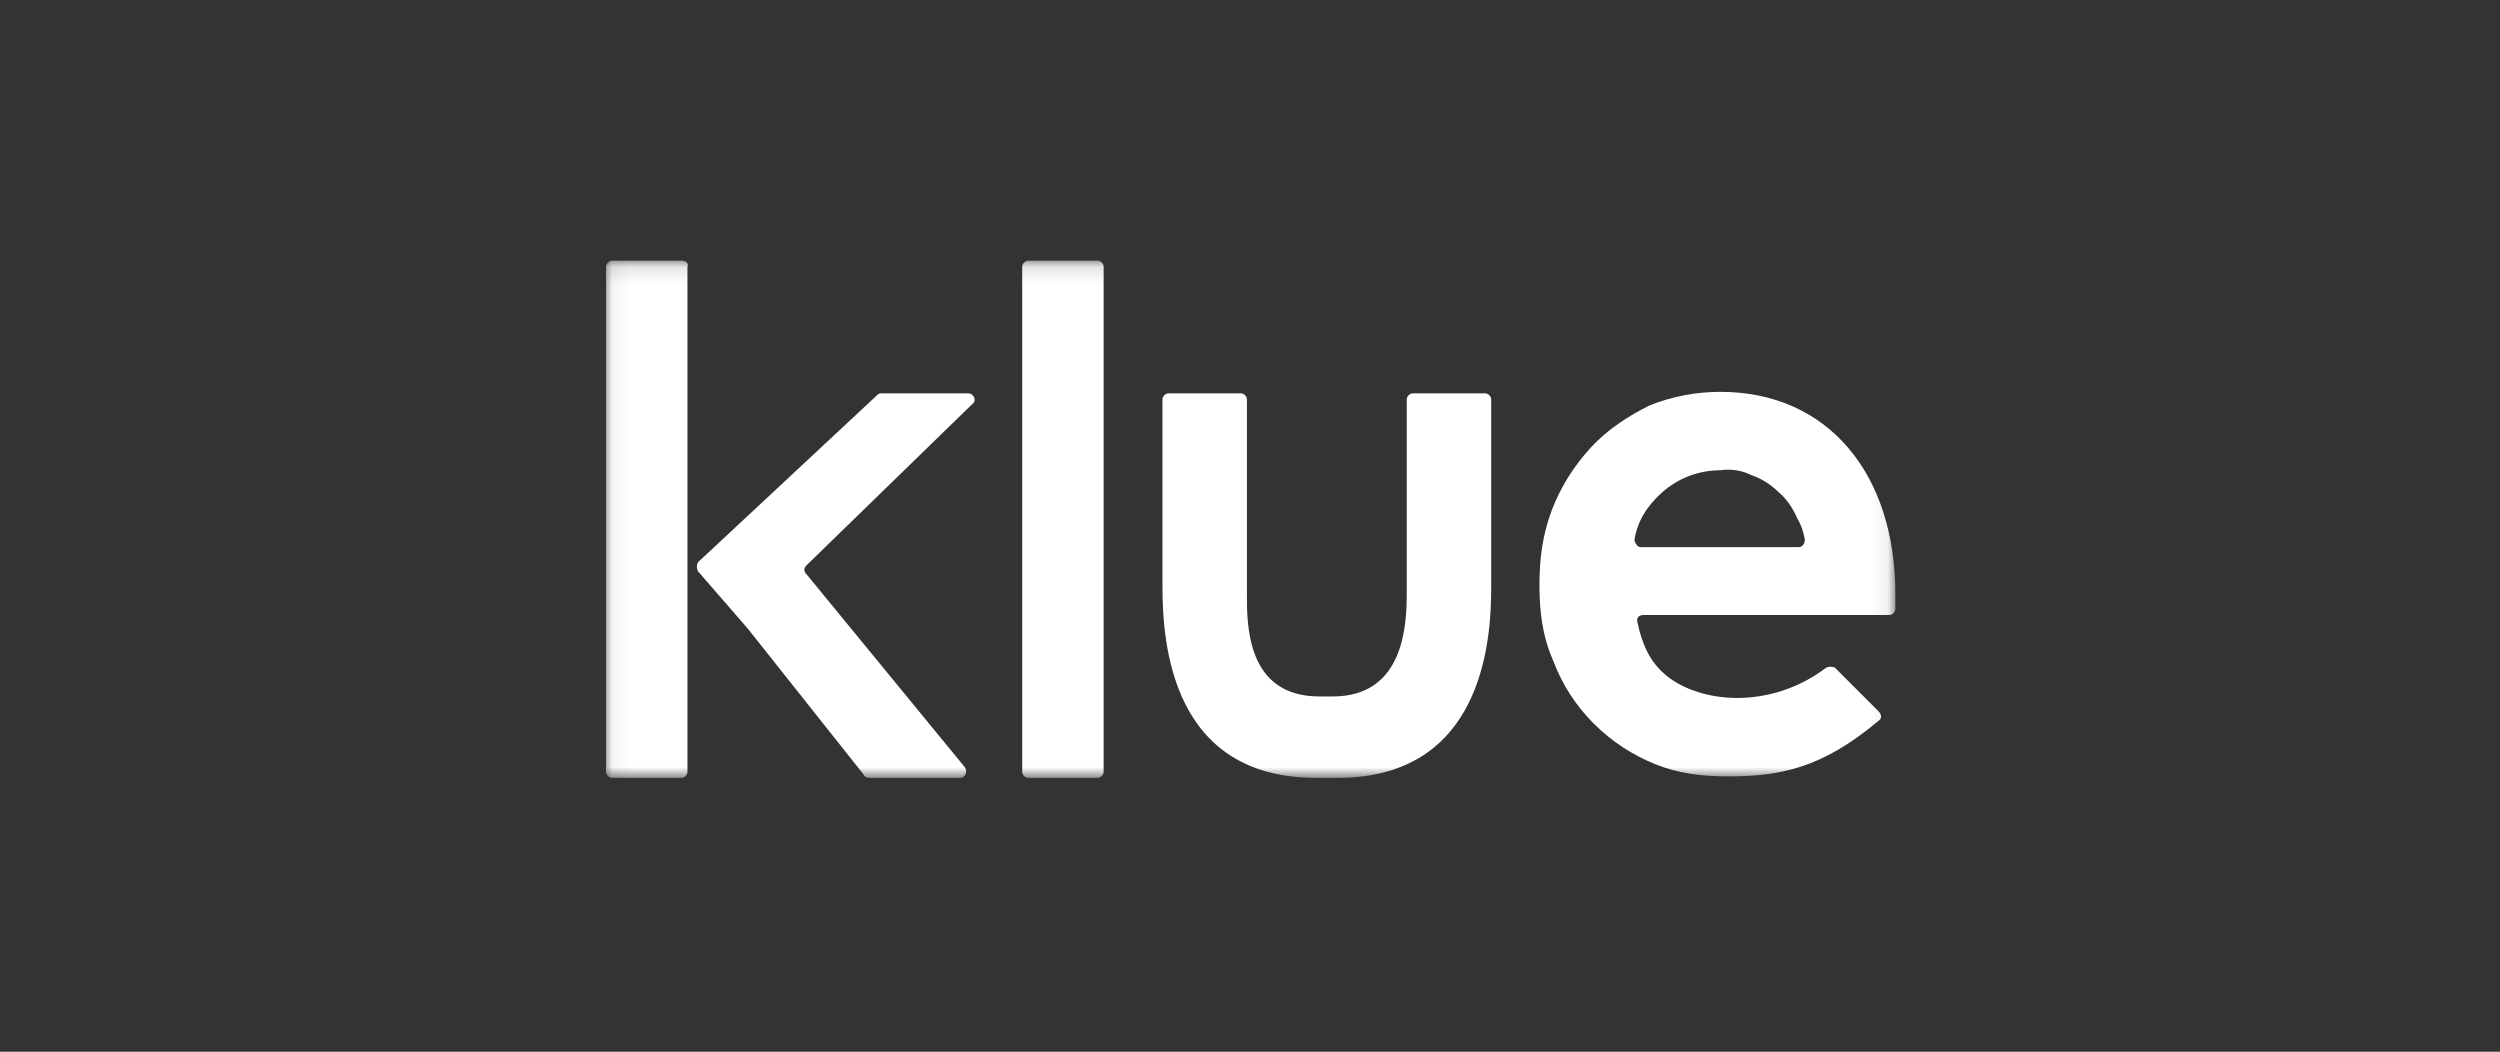
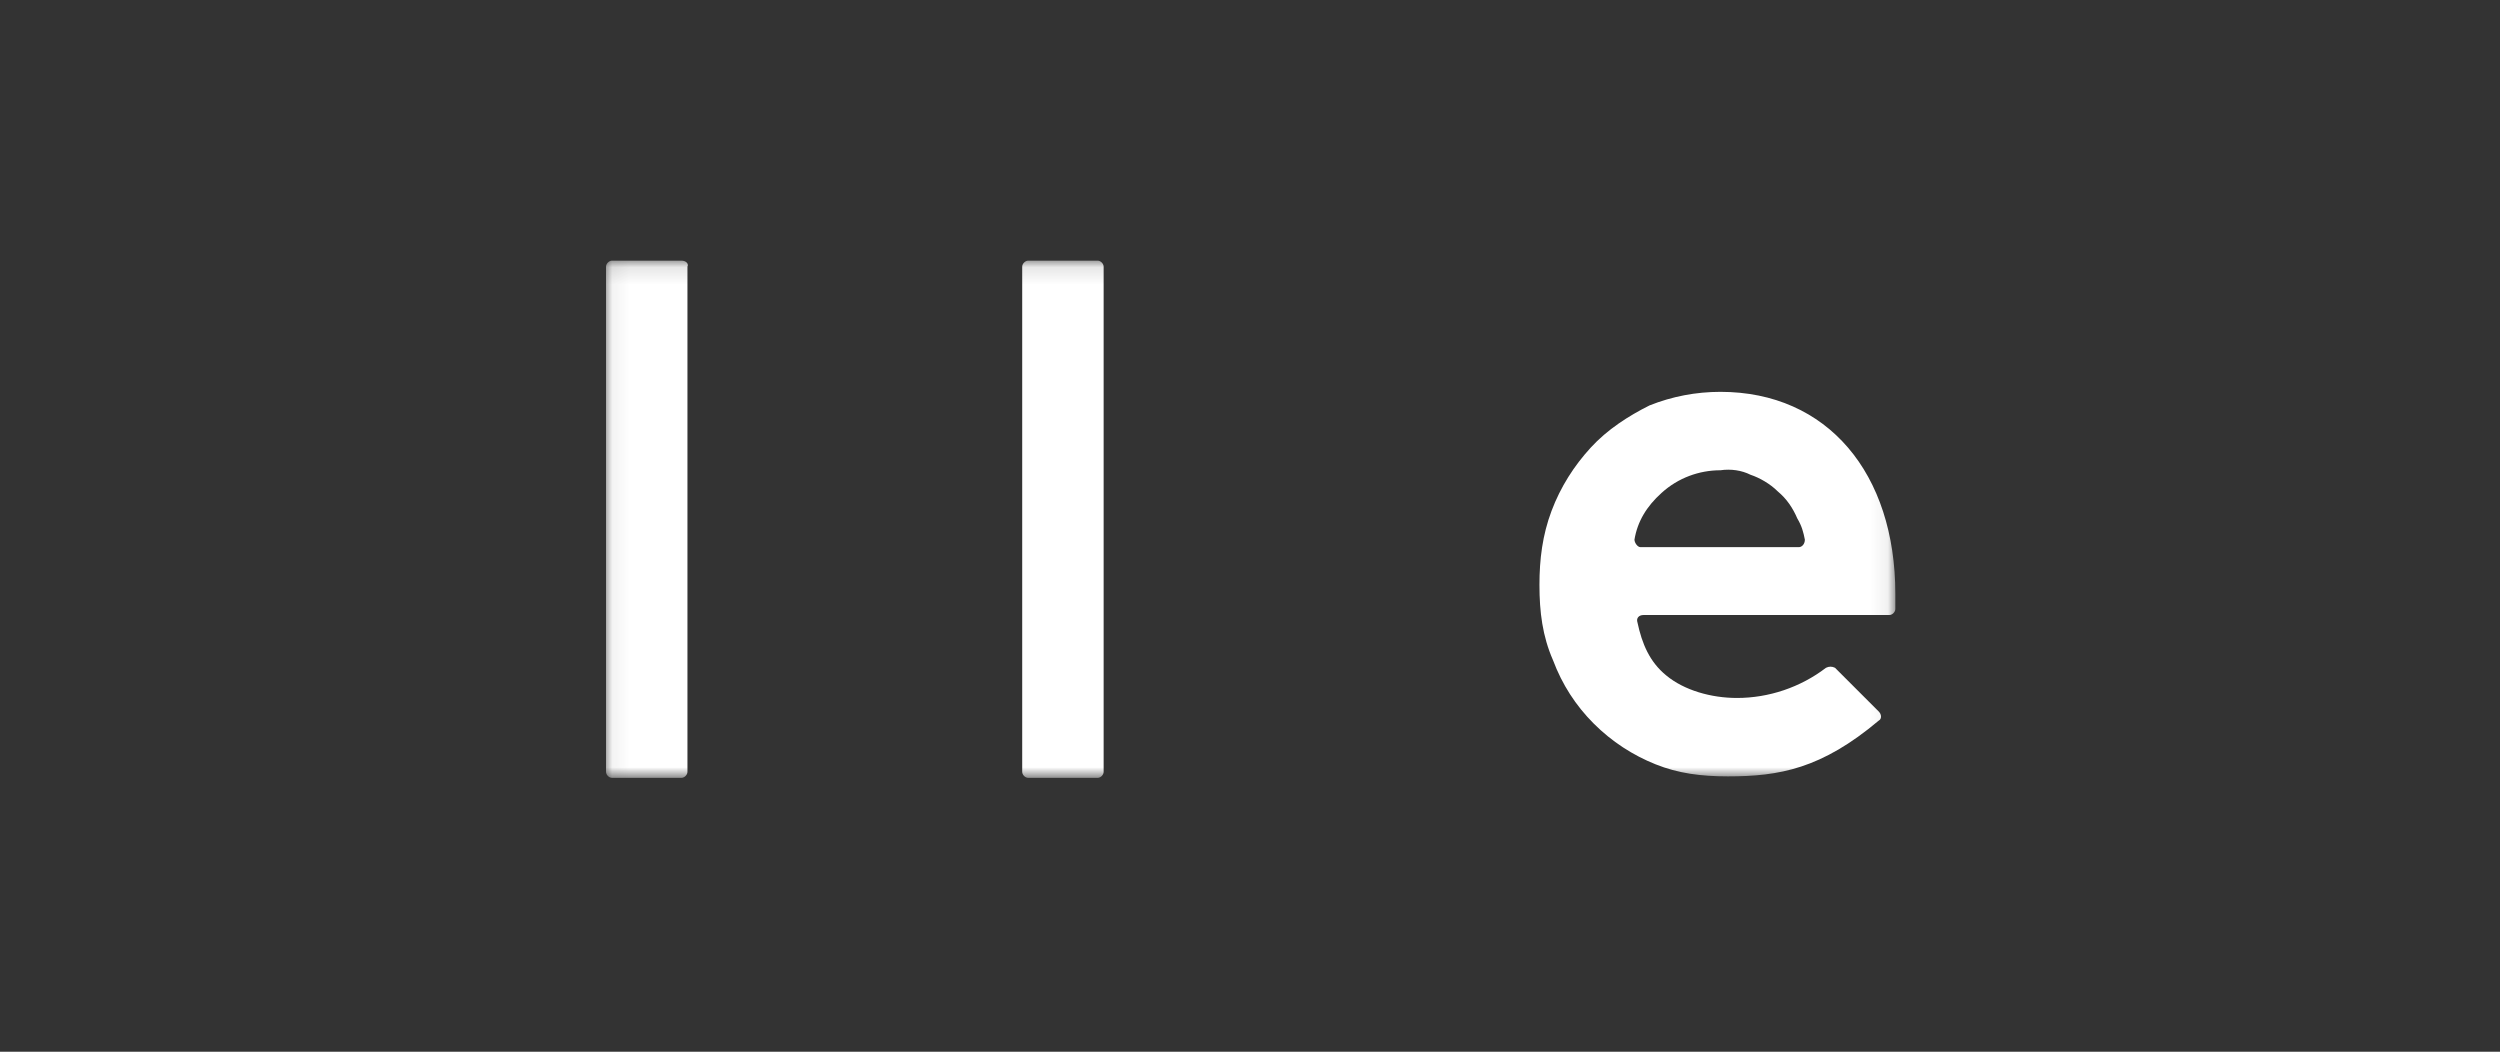
<svg xmlns="http://www.w3.org/2000/svg" width="145" height="61" viewBox="0 0 145 61" fill="none">
  <rect x="0" y="0" width="145" height="61" fill="#333333" stroke="none" />
  <mask id="mask0_8269_290218" style="mask-type:luminance" maskUnits="userSpaceOnUse" x="35" y="15" width="75" height="31">
    <path d="M109.93 15.117H35.061V45.117H109.93V15.117Z" fill="white" />
  </mask>
  <g mask="url(#mask0_8269_290218)">
    <path d="M63.662 15.117H59.638C59.463 15.117 59.288 15.292 59.288 15.467V44.767C59.288 44.942 59.463 45.117 59.638 45.117H63.662C63.837 45.117 64.011 44.942 64.011 44.767V15.467C64.011 15.292 63.837 15.117 63.662 15.117Z" fill="white" />
    <path d="M39.522 15.117H35.498C35.324 15.117 35.149 15.292 35.149 15.467V44.767C35.149 44.942 35.324 45.117 35.498 45.117H39.522C39.697 45.117 39.872 44.942 39.872 44.767V15.467C39.959 15.292 39.784 15.117 39.522 15.117Z" fill="white" />
-     <path d="M81.942 22.814C81.767 22.814 81.592 22.989 81.592 23.164V34.359C81.592 36.108 81.504 40.394 77.306 40.394H76.519C72.233 40.394 72.321 36.108 72.321 34.359V23.164C72.321 22.989 72.146 22.814 71.971 22.814H67.772C67.597 22.814 67.423 22.989 67.423 23.164V34.009C67.423 37.333 67.947 45.117 76.344 45.117H77.568C85.965 45.117 86.49 37.245 86.49 34.097V23.164C86.49 22.989 86.315 22.814 86.14 22.814H81.942Z" fill="white" />
-     <path d="M40.484 33.135C40.396 32.96 40.396 32.785 40.484 32.61L50.892 22.901C50.979 22.814 51.067 22.814 51.154 22.814H56.14C56.49 22.814 56.665 23.251 56.402 23.426L46.781 32.785C46.606 32.96 46.606 33.135 46.781 33.31L55.965 44.505C56.14 44.767 55.965 45.117 55.703 45.117H50.367C50.28 45.117 50.105 45.03 50.105 44.942L43.37 36.458L40.484 33.135Z" fill="white" />
-     <path d="M89.288 33.922C89.288 32.435 89.463 31.035 89.988 29.636C90.513 28.237 91.3 27.012 92.262 25.963C93.224 24.913 94.449 24.126 95.673 23.514C96.985 22.989 98.385 22.727 99.784 22.727C105.994 22.727 109.93 27.45 109.93 34.447V35.321C109.93 35.496 109.755 35.671 109.58 35.671H95.323C95.061 35.671 94.886 35.846 94.974 36.108C95.236 37.333 95.673 38.383 96.635 39.17C97.685 40.044 99.259 40.482 100.746 40.482C102.583 40.482 104.42 39.869 105.907 38.732C106.081 38.645 106.256 38.645 106.431 38.732L108.968 41.269C109.143 41.444 109.143 41.706 108.968 41.794C105.644 44.592 103.195 45.03 100.221 45.03C98.647 45.03 97.335 44.855 96.023 44.33C94.711 43.805 93.487 43.018 92.437 41.968C91.388 40.919 90.6 39.694 90.076 38.295C89.463 36.896 89.288 35.496 89.288 33.922ZM99.784 27.275C98.56 27.275 97.335 27.712 96.373 28.587C95.498 29.374 94.974 30.248 94.799 31.298C94.799 31.473 94.974 31.735 95.148 31.735H104.332C104.507 31.735 104.682 31.56 104.682 31.298C104.595 30.861 104.507 30.511 104.245 30.073C103.982 29.461 103.632 28.936 103.108 28.499C102.67 28.062 102.058 27.712 101.533 27.537C101.009 27.275 100.396 27.187 99.784 27.275Z" fill="white" />
+     <path d="M89.288 33.922C89.288 32.435 89.463 31.035 89.988 29.636C90.513 28.237 91.3 27.012 92.262 25.963C93.224 24.913 94.449 24.126 95.673 23.514C96.985 22.989 98.385 22.727 99.784 22.727C105.994 22.727 109.93 27.45 109.93 34.447V35.321C109.93 35.496 109.755 35.671 109.58 35.671H95.323C95.061 35.671 94.886 35.846 94.974 36.108C95.236 37.333 95.673 38.383 96.635 39.17C97.685 40.044 99.259 40.482 100.746 40.482C102.583 40.482 104.42 39.869 105.907 38.732C106.081 38.645 106.256 38.645 106.431 38.732L108.968 41.269C109.143 41.444 109.143 41.706 108.968 41.794C105.644 44.592 103.195 45.03 100.221 45.03C98.647 45.03 97.335 44.855 96.023 44.33C94.711 43.805 93.487 43.018 92.437 41.968C91.388 40.919 90.6 39.694 90.076 38.295C89.463 36.896 89.288 35.496 89.288 33.922M99.784 27.275C98.56 27.275 97.335 27.712 96.373 28.587C95.498 29.374 94.974 30.248 94.799 31.298C94.799 31.473 94.974 31.735 95.148 31.735H104.332C104.507 31.735 104.682 31.56 104.682 31.298C104.595 30.861 104.507 30.511 104.245 30.073C103.982 29.461 103.632 28.936 103.108 28.499C102.67 28.062 102.058 27.712 101.533 27.537C101.009 27.275 100.396 27.187 99.784 27.275Z" fill="white" />
  </g>
</svg>